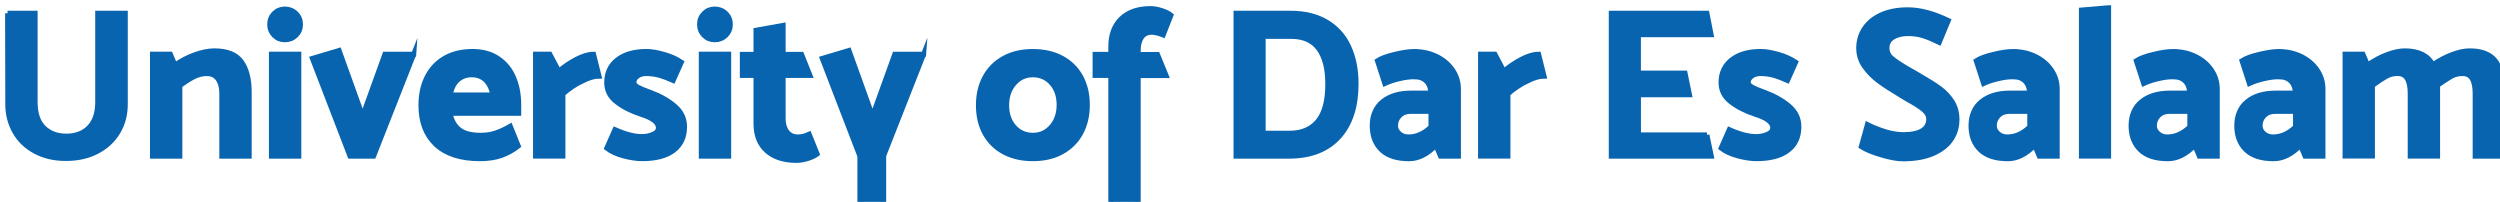
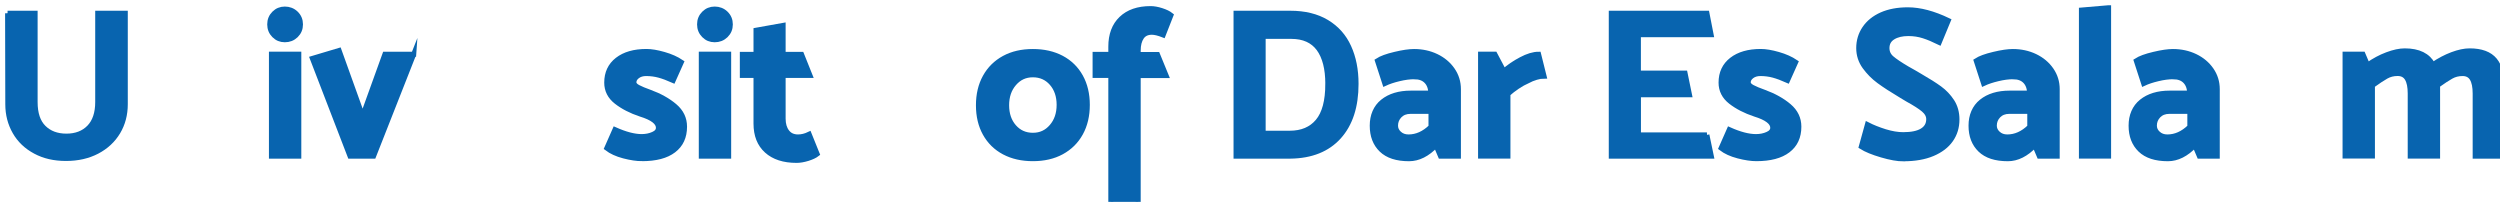
<svg xmlns="http://www.w3.org/2000/svg" id="a" viewBox="0 0 495.75 40.04">
  <defs>
    <filter id="b" filterUnits="userSpaceOnUse">
      <feOffset dx="1" dy="1" />
      <feGaussianBlur result="c" stdDeviation="1" />
      <feFlood flood-color="#000" flood-opacity=".61" />
      <feComposite in2="c" operator="in" />
      <feComposite in="SourceGraphic" />
    </filter>
  </defs>
  <g style="filter:url(#b);">
    <path d="M.5,1.63h5.46v17.62c0,2.25.56,3.94,1.69,5.06s2.63,1.69,4.52,1.69,3.4-.58,4.52-1.73c1.12-1.15,1.69-2.83,1.69-5.02V1.63h5.46v18.04c0,2.06-.49,3.9-1.46,5.52-.97,1.62-2.35,2.9-4.12,3.83-1.78.93-3.83,1.4-6.17,1.4s-4.33-.46-6.08-1.4c-1.75-.93-3.1-2.21-4.04-3.85-.94-1.64-1.42-3.47-1.42-5.5l-.04-18.04Z" style="fill:#0864af; stroke:#0864af; stroke-miterlimit:10;" />
-     <path d="M40.08,13.58c-.94,0-1.83.22-2.67.65-.83.43-1.75,1.01-2.75,1.73v14h-5.42V9.75h3.54l.92,2.17c1.25-.89,2.58-1.58,4-2.08,1.42-.5,2.68-.75,3.79-.75,2.56,0,4.35.72,5.38,2.17,1.03,1.44,1.54,3.46,1.54,6.04v12.67h-5.42v-12.42c0-1.25-.26-2.22-.77-2.92-.51-.69-1.23-1.04-2.15-1.04Z" style="fill:#0864af; stroke:#0864af; stroke-miterlimit:10;" />
    <path d="M58.58,3.84c0,.86-.3,1.58-.9,2.17-.6.58-1.33.87-2.19.87s-1.54-.29-2.12-.87c-.58-.58-.88-1.31-.88-2.17s.29-1.58.88-2.17c.58-.58,1.29-.87,2.12-.87s1.59.29,2.19.87c.6.58.9,1.31.9,2.17ZM58.25,9.75v20.21h-5.42V9.75h5.42Z" style="fill:#0864af; stroke:#0864af; stroke-miterlimit:10;" />
    <path d="M81.04,9.75l-7.96,20.21h-4.67l-7.46-19.37,5.29-1.58,4.67,13,4.42-12.25h5.71Z" style="fill:#0864af; stroke:#0864af; stroke-miterlimit:10;" />
-     <path d="M92.66,9.21c2.03,0,3.74.47,5.12,1.42,1.39.94,2.42,2.22,3.08,3.81.67,1.6,1,3.38,1,5.35v1.67h-13.62c.28,1.42.88,2.5,1.81,3.25.93.75,2.35,1.12,4.27,1.12,1.11,0,2.11-.15,3-.46.89-.3,1.85-.75,2.87-1.33l1.58,3.92c-1.03.81-2.14,1.42-3.33,1.85-1.19.43-2.61.65-4.25.65-3.83,0-6.74-.94-8.73-2.81-1.99-1.87-2.98-4.46-2.98-7.77,0-2.14.41-4.01,1.23-5.62.82-1.61,1.99-2.85,3.52-3.73,1.53-.88,3.33-1.31,5.42-1.31ZM92.54,13.83c-1.11,0-2.04.34-2.79,1.02s-1.24,1.67-1.46,2.98h8.46c-.28-1.33-.77-2.33-1.48-3-.71-.67-1.62-1-2.73-1Z" style="fill:#0864af; stroke:#0864af; stroke-miterlimit:10;" />
-     <path d="M114.39,15.08c-1.35.67-2.6,1.51-3.77,2.54v12.33h-5.42V9.75h2.83l1.79,3.38c.97-.86,2.11-1.64,3.42-2.33,1.31-.69,2.46-1.04,3.46-1.04l1.08,4.33c-.92,0-2.05.33-3.4,1Z" style="fill:#0864af; stroke:#0864af; stroke-miterlimit:10;" />
    <path d="M126.32,30.46c-1.03,0-2.24-.18-3.62-.54-1.39-.36-2.51-.88-3.37-1.54l1.62-3.67c2.06.92,3.82,1.38,5.29,1.38.83,0,1.6-.15,2.29-.46.69-.3,1.04-.74,1.04-1.29,0-1.08-1.18-1.99-3.54-2.71-1.92-.64-3.51-1.46-4.79-2.46-1.28-1-1.92-2.26-1.92-3.79,0-1.92.71-3.42,2.12-4.52,1.42-1.1,3.33-1.65,5.75-1.65.94,0,2.1.19,3.46.58,1.36.39,2.51.9,3.46,1.54l-1.62,3.62c-1.06-.47-1.99-.82-2.81-1.04-.82-.22-1.67-.33-2.56-.33-.69,0-1.27.17-1.73.52-.46.35-.69.76-.69,1.23,0,.36.27.69.81.98s1.33.62,2.35.98c1.97.72,3.61,1.64,4.92,2.75,1.31,1.11,1.96,2.47,1.96,4.08,0,2.03-.72,3.59-2.17,4.69-1.44,1.1-3.53,1.65-6.25,1.65Z" style="fill:#0864af; stroke:#0864af; stroke-miterlimit:10;" />
    <path d="M143.82,3.84c0,.86-.3,1.58-.9,2.17-.6.58-1.33.87-2.19.87s-1.54-.29-2.12-.87c-.58-.58-.88-1.31-.88-2.17s.29-1.58.88-2.17c.58-.58,1.29-.87,2.12-.87s1.59.29,2.19.87c.6.58.9,1.31.9,2.17ZM143.49,9.75v20.21h-5.42V9.75h5.42Z" style="fill:#0864af; stroke:#0864af; stroke-miterlimit:10;" />
    <path d="M154.28,9.79h3.67l1.67,4.17h-5.33v8.58c0,1.08.26,1.96.77,2.62.51.67,1.24,1,2.19,1,.72,0,1.46-.18,2.21-.54l1.58,3.92c-.42.33-1.04.62-1.85.88-.82.25-1.56.38-2.23.38-2.53,0-4.5-.64-5.92-1.92s-2.12-3.07-2.12-5.38v-9.54h-2.71v-4.17h2.71v-4.79l5.37-.96v5.75Z" style="fill:#0864af; stroke:#0864af; stroke-miterlimit:10;" />
-     <path d="M182.15,9.75l-7.92,20.12v9.67h-4.71v-9.58l-7.46-19.37,5.29-1.58,4.67,13,4.42-12.25h5.71Z" style="fill:#0864af; stroke:#0864af; stroke-miterlimit:10;" />
    <path d="M203.82,30.46c-2.17,0-4.06-.43-5.69-1.29-1.62-.86-2.88-2.09-3.77-3.69-.89-1.6-1.33-3.46-1.33-5.6s.44-4.01,1.33-5.62c.89-1.61,2.15-2.85,3.77-3.73s3.52-1.31,5.69-1.31,4.06.43,5.69,1.29c1.62.86,2.88,2.09,3.77,3.69.89,1.6,1.33,3.47,1.33,5.6s-.44,4.01-1.33,5.62c-.89,1.61-2.15,2.85-3.77,3.73-1.62.88-3.52,1.31-5.69,1.31ZM209.03,19.79c0-1.75-.49-3.18-1.46-4.29-.97-1.11-2.22-1.67-3.75-1.67s-2.74.57-3.73,1.71c-.99,1.14-1.48,2.58-1.48,4.33s.49,3.18,1.46,4.29c.97,1.11,2.22,1.67,3.75,1.67s2.74-.57,3.73-1.71c.99-1.14,1.48-2.58,1.48-4.33Z" style="fill:#0864af; stroke:#0864af; stroke-miterlimit:10;" />
    <path d="M219.28,13.96h-3.12v-4.17h3.12v-1.54c0-2.36.69-4.21,2.08-5.54,1.39-1.33,3.32-2,5.79-2,.64,0,1.36.12,2.17.38s1.43.56,1.88.92l-1.54,3.92c-.92-.36-1.67-.54-2.25-.54-.92,0-1.6.33-2.04.98-.44.65-.67,1.54-.67,2.65v.79h3.83l1.71,4.17h-5.54v25.58h-5.42V13.96Z" style="fill:#0864af; stroke:#0864af; stroke-miterlimit:10;" />
    <path d="M267.9,15.63c0,4.47-1.13,7.96-3.4,10.48-2.26,2.51-5.48,3.8-9.64,3.85h-10.75V1.63h10.75c2.86,0,5.27.59,7.23,1.77,1.96,1.18,3.42,2.82,4.37,4.92.96,2.1,1.44,4.54,1.44,7.31ZM262.31,15.63c0-3.03-.6-5.35-1.79-6.98-1.2-1.62-3.01-2.44-5.46-2.44h-5.58v19.21h5.29c2.39,0,4.24-.78,5.56-2.35,1.32-1.57,1.98-4.05,1.98-7.44Z" style="fill:#0864af; stroke:#0864af; stroke-miterlimit:10;" />
    <path d="M279.48,14.21c-.92,0-1.93.13-3.04.4-1.11.26-2.06.58-2.83.94l-1.46-4.5c.72-.47,1.88-.9,3.46-1.27,1.58-.38,2.85-.56,3.79-.56,1.61,0,3.08.32,4.42.96,1.33.64,2.4,1.53,3.19,2.67.79,1.14,1.19,2.42,1.19,3.83v13.29h-3.54l-.92-2.17c-1.69,1.78-3.47,2.67-5.33,2.67-2.42,0-4.24-.59-5.46-1.77-1.22-1.18-1.83-2.77-1.83-4.77s.69-3.65,2.08-4.77c1.39-1.12,3.25-1.69,5.58-1.69h3.96c-.03-1.03-.33-1.83-.9-2.4-.57-.57-1.35-.85-2.35-.85ZM278.69,21.08c-.89,0-1.6.28-2.15.83-.54.56-.81,1.22-.81,2,0,.61.24,1.14.73,1.58.49.45,1.1.67,1.85.67,1.61,0,3.1-.67,4.46-2v-3.08h-4.08Z" style="fill:#0864af; stroke:#0864af; stroke-miterlimit:10;" />
    <path d="M301.79,15.08c-1.35.67-2.6,1.51-3.77,2.54v12.33h-5.42V9.75h2.83l1.79,3.38c.97-.86,2.11-1.64,3.42-2.33,1.3-.69,2.46-1.04,3.46-1.04l1.08,4.33c-.92,0-2.05.33-3.4,1Z" style="fill:#0864af; stroke:#0864af; stroke-miterlimit:10;" />
    <path d="M337.47,25.75l.88,4.21h-19.83V1.63h18.96l.83,4.25h-14.42v7.62h9.25l.88,4.29h-10.12v7.96h13.58Z" style="fill:#0864af; stroke:#0864af; stroke-miterlimit:10;" />
    <path d="M347.3,30.46c-1.03,0-2.24-.18-3.62-.54-1.39-.36-2.51-.88-3.38-1.54l1.62-3.67c2.05.92,3.82,1.38,5.29,1.38.83,0,1.6-.15,2.29-.46.69-.3,1.04-.74,1.04-1.29,0-1.08-1.18-1.99-3.54-2.71-1.92-.64-3.51-1.46-4.79-2.46s-1.92-2.26-1.92-3.79c0-1.92.71-3.42,2.12-4.52,1.42-1.1,3.33-1.65,5.75-1.65.94,0,2.1.19,3.46.58,1.36.39,2.51.9,3.46,1.54l-1.62,3.62c-1.06-.47-1.99-.82-2.81-1.04-.82-.22-1.67-.33-2.56-.33-.69,0-1.27.17-1.73.52-.46.35-.69.76-.69,1.23,0,.36.27.69.81.98.54.29,1.33.62,2.35.98,1.97.72,3.61,1.64,4.92,2.75,1.31,1.11,1.96,2.47,1.96,4.08,0,2.03-.72,3.59-2.17,4.69-1.44,1.1-3.53,1.65-6.25,1.65Z" style="fill:#0864af; stroke:#0864af; stroke-miterlimit:10;" />
    <path d="M376.47,30.5c-1.17,0-2.62-.26-4.35-.77-1.74-.51-3.08-1.06-4.02-1.65l1.21-4.37c1.03.53,2.19.99,3.5,1.4,1.31.4,2.5.6,3.58.6,1.67,0,2.93-.26,3.79-.79.86-.53,1.29-1.29,1.29-2.29,0-.69-.34-1.33-1.02-1.9-.68-.57-1.73-1.24-3.15-2.02l-1.25-.75c-1.86-1.11-3.34-2.07-4.44-2.88-1.1-.81-2.04-1.76-2.83-2.85-.79-1.1-1.19-2.33-1.19-3.69,0-1.44.39-2.74,1.17-3.9.78-1.15,1.9-2.06,3.35-2.71,1.46-.65,3.2-.98,5.23-.98,2.39,0,5.05.71,8,2.12l-1.79,4.33c-1.14-.56-2.17-.99-3.1-1.29s-1.94-.46-3.02-.46c-1.25,0-2.27.24-3.06.73-.79.49-1.19,1.2-1.19,2.15,0,.81.31,1.48.94,2.02s1.65,1.23,3.06,2.06l1.33.75,1.21.71c1.64.94,2.94,1.77,3.92,2.48.97.71,1.78,1.57,2.44,2.58.65,1.01.98,2.2.98,3.56,0,1.53-.41,2.88-1.23,4.04-.82,1.17-2.03,2.08-3.62,2.75-1.6.67-3.51,1-5.73,1Z" style="fill:#0864af; stroke:#0864af; stroke-miterlimit:10;" />
    <path d="M398.22,14.21c-.92,0-1.93.13-3.04.4-1.11.26-2.06.58-2.83.94l-1.46-4.5c.72-.47,1.88-.9,3.46-1.27,1.58-.38,2.85-.56,3.79-.56,1.61,0,3.08.32,4.42.96,1.33.64,2.4,1.53,3.19,2.67.79,1.14,1.19,2.42,1.19,3.83v13.29h-3.54l-.92-2.17c-1.69,1.78-3.47,2.67-5.33,2.67-2.42,0-4.24-.59-5.46-1.77-1.22-1.18-1.83-2.77-1.83-4.77s.69-3.65,2.08-4.77c1.39-1.12,3.25-1.69,5.58-1.69h3.96c-.03-1.03-.33-1.83-.9-2.4-.57-.57-1.35-.85-2.35-.85ZM397.43,21.08c-.89,0-1.6.28-2.15.83-.54.56-.81,1.22-.81,2,0,.61.24,1.14.73,1.58.49.45,1.1.67,1.85.67,1.61,0,3.1-.67,4.46-2v-3.08h-4.08Z" style="fill:#0864af; stroke:#0864af; stroke-miterlimit:10;" />
    <path d="M417.13.54v29.41h-5.38V1l5.38-.46Z" style="fill:#0864af; stroke:#0864af; stroke-miterlimit:10;" />
    <path d="M429.96,14.21c-.92,0-1.93.13-3.04.4-1.11.26-2.06.58-2.83.94l-1.46-4.5c.72-.47,1.88-.9,3.46-1.27,1.58-.38,2.85-.56,3.79-.56,1.61,0,3.08.32,4.42.96,1.33.64,2.4,1.53,3.19,2.67.79,1.14,1.19,2.42,1.19,3.83v13.29h-3.54l-.92-2.17c-1.69,1.78-3.47,2.67-5.33,2.67-2.42,0-4.24-.59-5.46-1.77-1.22-1.18-1.83-2.77-1.83-4.77s.69-3.65,2.08-4.77c1.39-1.12,3.25-1.69,5.58-1.69h3.96c-.03-1.03-.33-1.83-.9-2.4-.57-.57-1.35-.85-2.35-.85ZM429.17,21.08c-.89,0-1.6.28-2.15.83-.54.56-.81,1.22-.81,2,0,.61.24,1.14.73,1.58.49.45,1.1.67,1.85.67,1.61,0,3.1-.67,4.46-2v-3.08h-4.08Z" style="fill:#0864af; stroke:#0864af; stroke-miterlimit:10;" />
-     <path d="M450.92,14.21c-.92,0-1.93.13-3.04.4-1.11.26-2.06.58-2.83.94l-1.46-4.5c.72-.47,1.88-.9,3.46-1.27,1.58-.38,2.85-.56,3.79-.56,1.61,0,3.08.32,4.42.96,1.33.64,2.4,1.53,3.19,2.67.79,1.14,1.19,2.42,1.19,3.83v13.29h-3.54l-.92-2.17c-1.69,1.78-3.47,2.67-5.33,2.67-2.42,0-4.24-.59-5.46-1.77-1.22-1.18-1.83-2.77-1.83-4.77s.69-3.65,2.08-4.77c1.39-1.12,3.25-1.69,5.58-1.69h3.96c-.03-1.03-.33-1.83-.9-2.4-.57-.57-1.35-.85-2.35-.85ZM450.13,21.08c-.89,0-1.6.28-2.15.83-.54.56-.81,1.22-.81,2,0,.61.24,1.14.73,1.58.49.45,1.1.67,1.85.67,1.61,0,3.1-.67,4.46-2v-3.08h-4.08Z" style="fill:#0864af; stroke:#0864af; stroke-miterlimit:10;" />
    <path d="M495.25,16.46v13.5h-5.42v-12.42c0-1.31-.2-2.29-.6-2.96-.4-.67-1.04-1-1.9-1s-1.6.19-2.29.58c-.69.39-1.58.97-2.67,1.75v14.04h-5.42v-12.42c0-1.31-.2-2.29-.6-2.96-.4-.67-1.04-1-1.9-1s-1.6.19-2.29.58c-.69.39-1.6.99-2.71,1.79v14h-5.42V9.75h3.54l.92,2.17c1.25-.89,2.54-1.58,3.87-2.08,1.33-.5,2.5-.75,3.5-.75,2.75,0,4.61.92,5.58,2.75,1.25-.86,2.53-1.53,3.83-2.02,1.31-.49,2.46-.73,3.46-.73,2.31,0,3.96.62,4.98,1.85,1.01,1.24,1.52,3.08,1.52,5.52Z" style="fill:#0864af; stroke:#0864af; stroke-miterlimit:10;" />
  </g>
</svg>